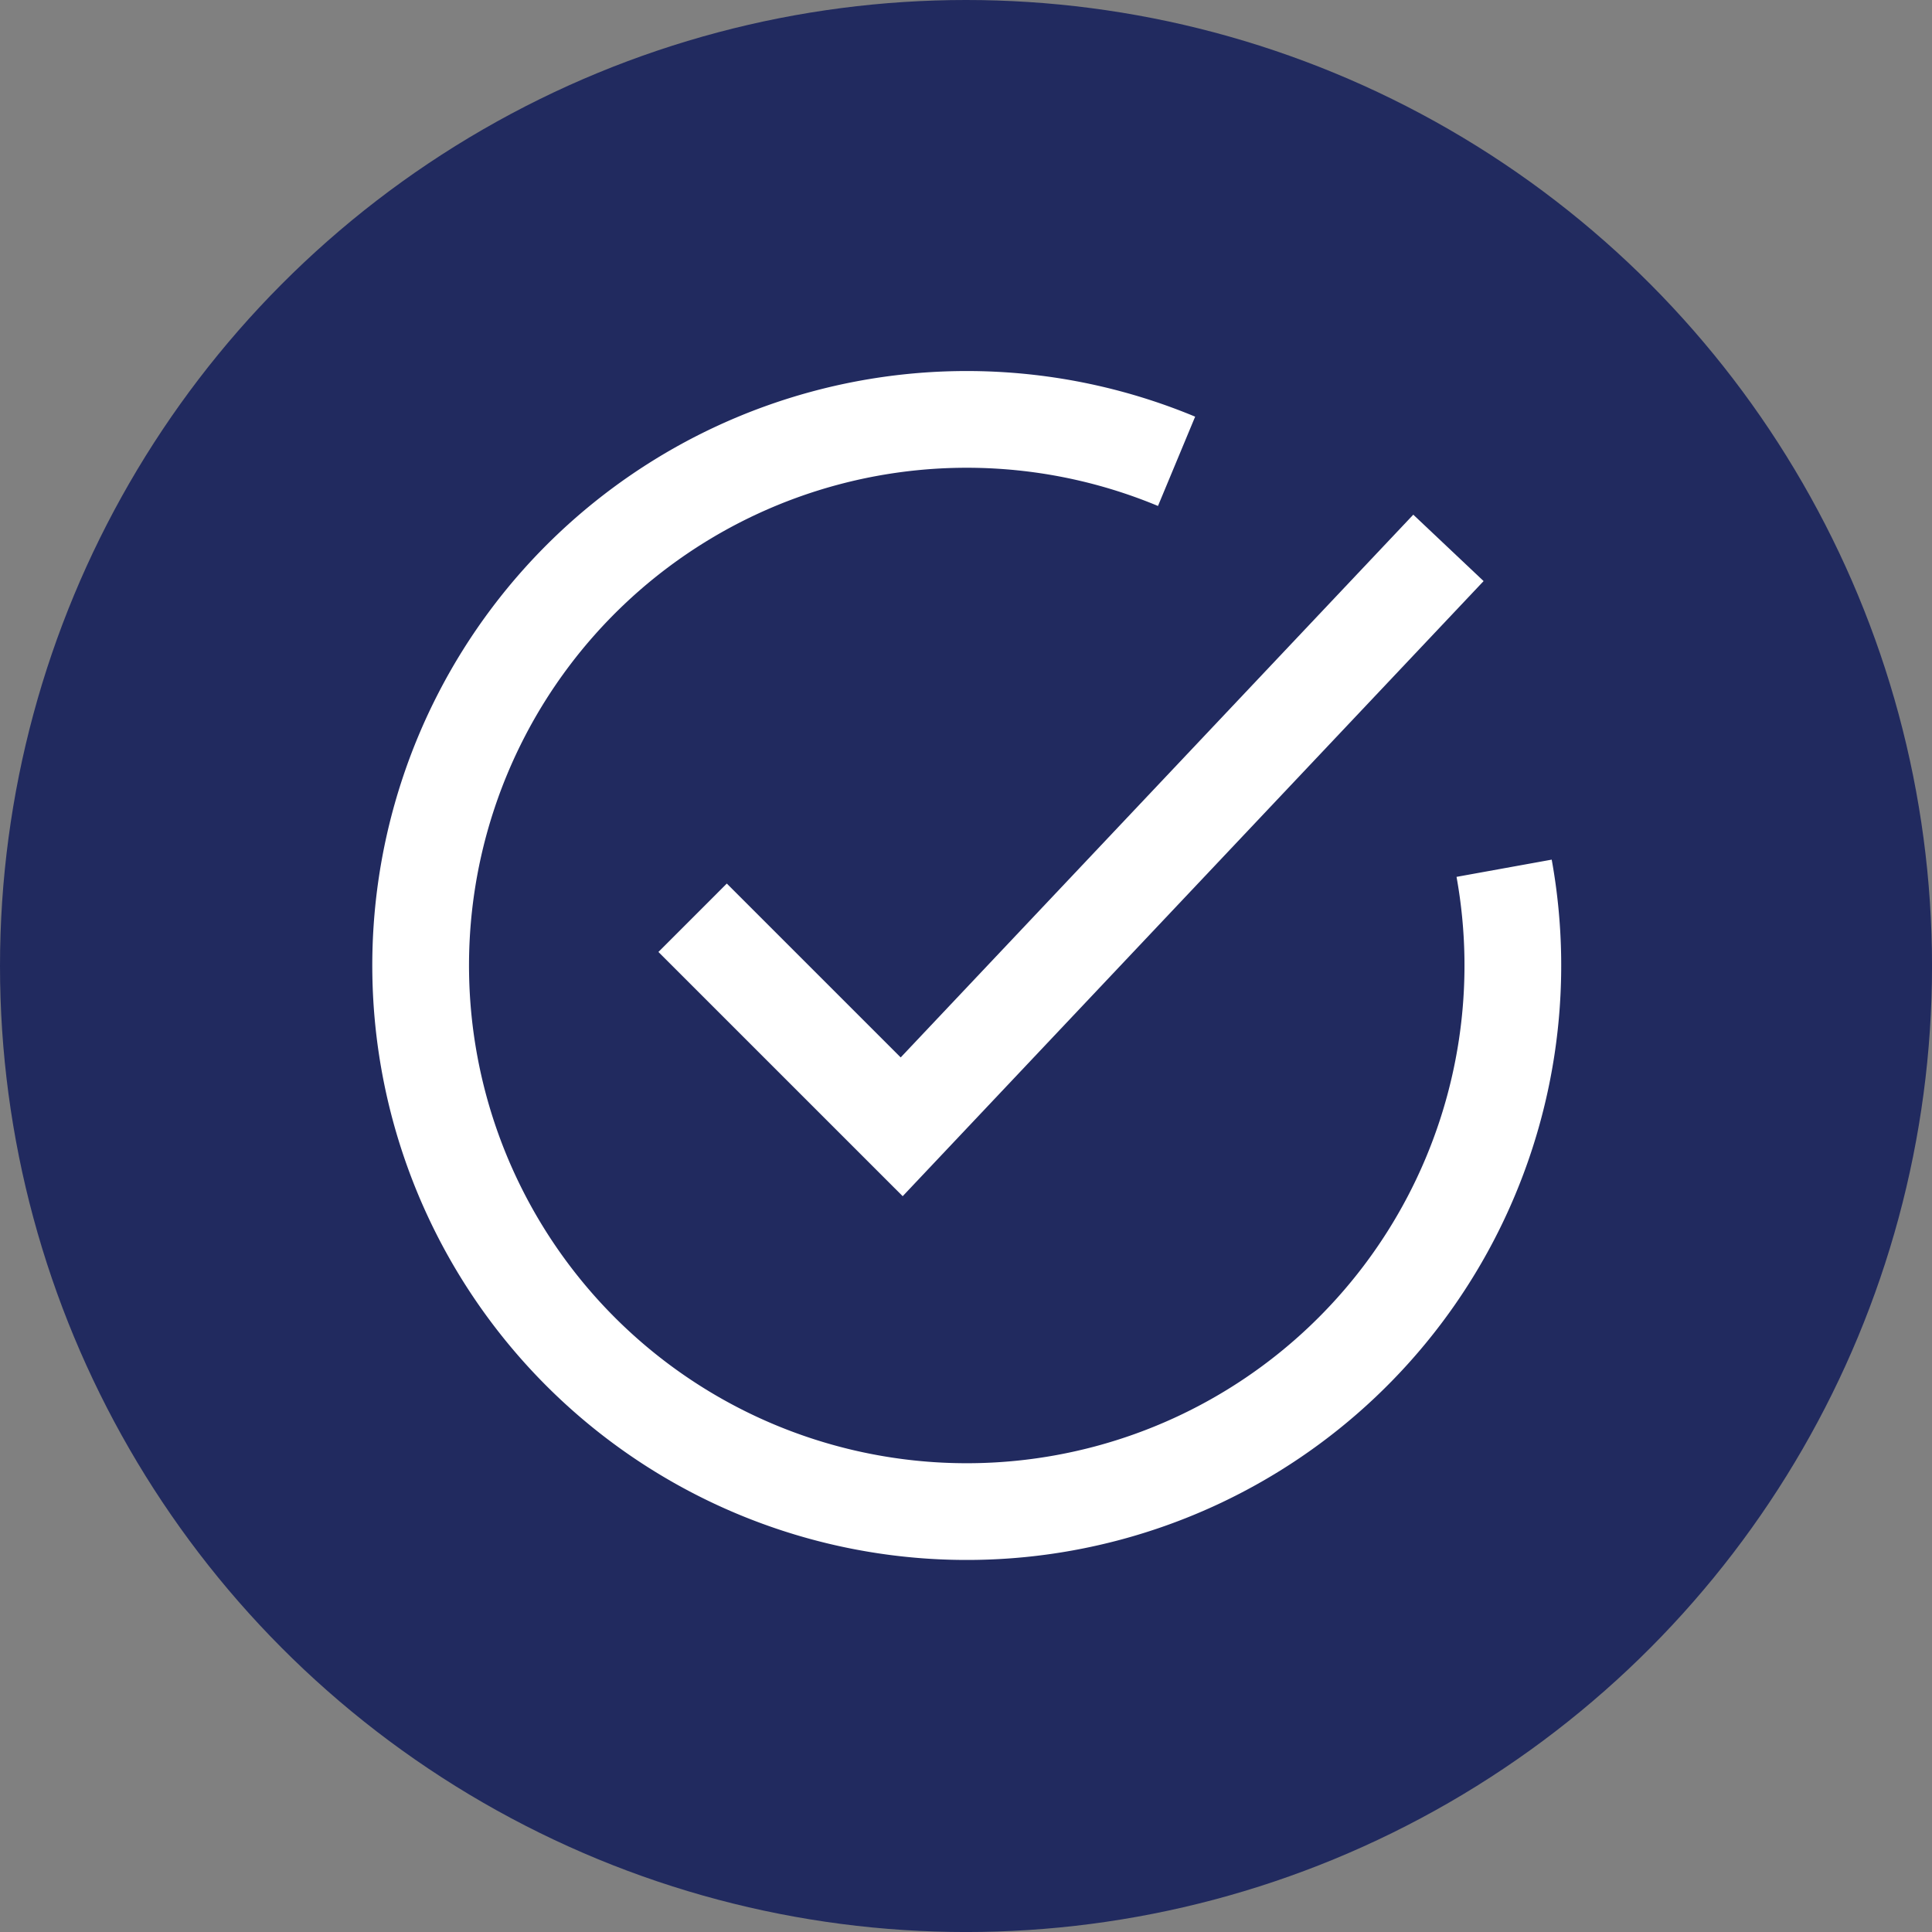
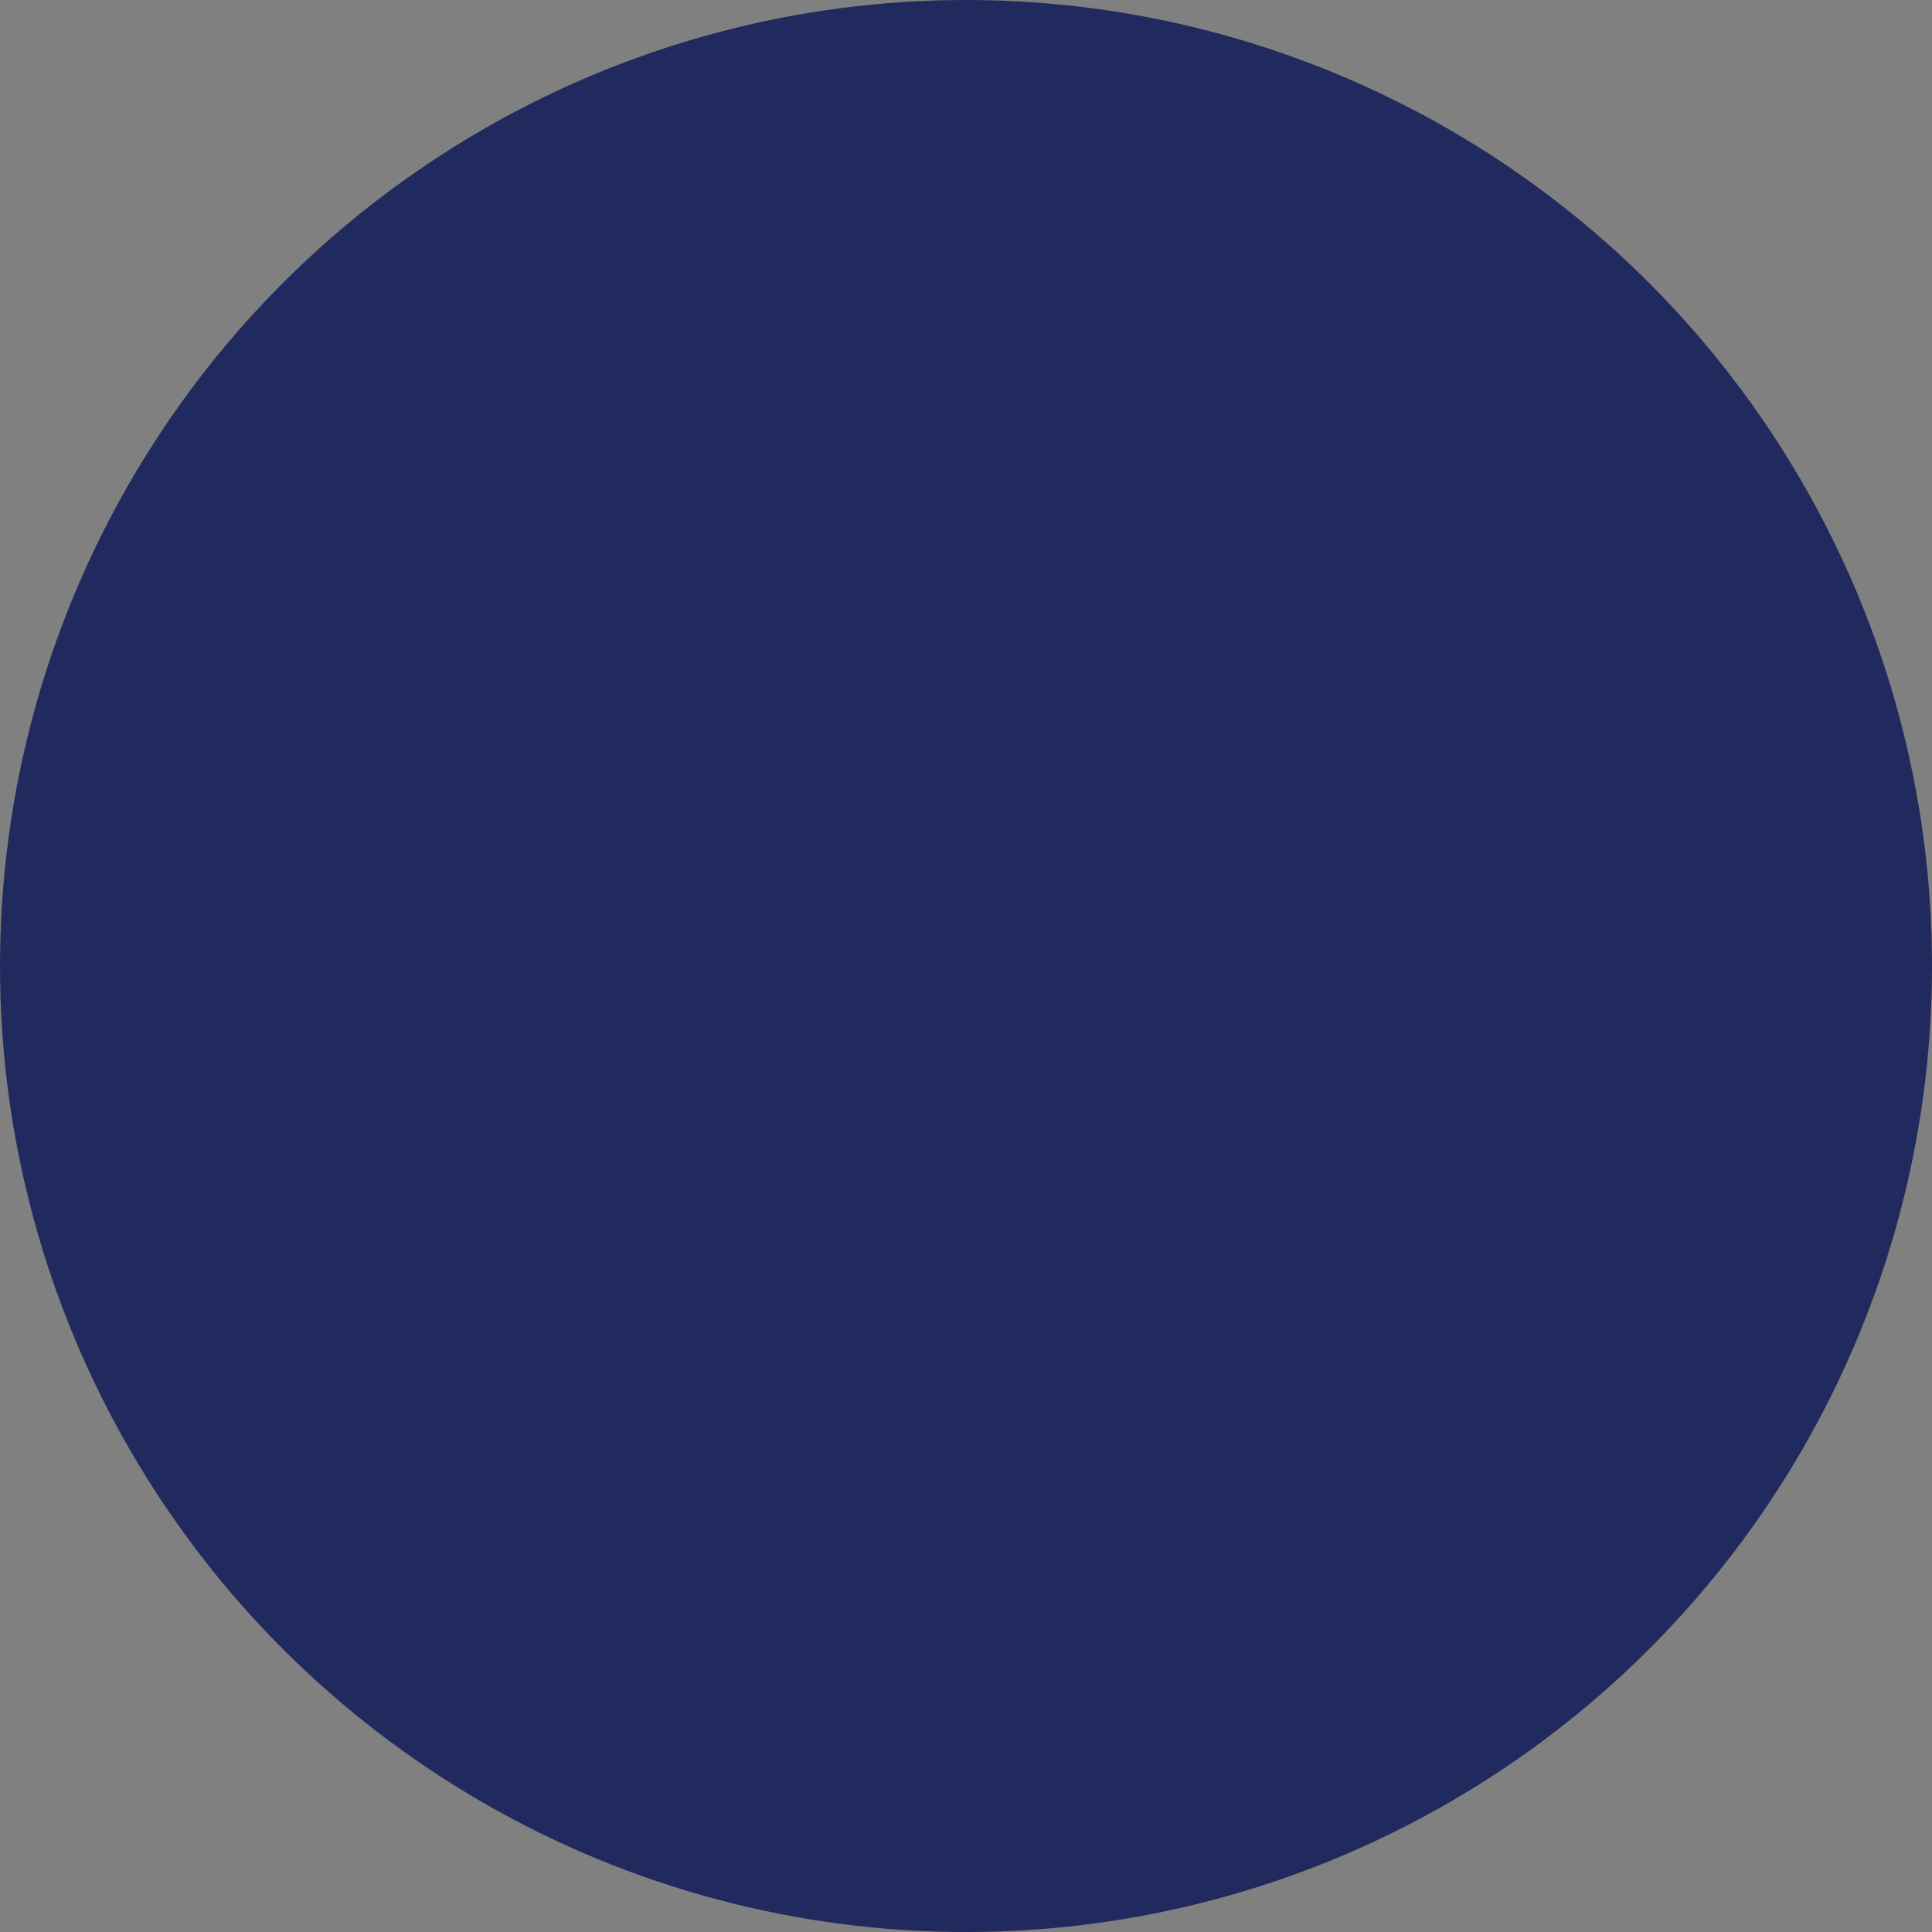
<svg xmlns="http://www.w3.org/2000/svg" id="Layer_1" data-name="Layer 1" viewBox="0 0 82.233 82.233">
  <rect x="0" y="0" width="82.233" height="82.233" fill="#808080" stroke="none" />
  <defs>
    <style>.cls-1{fill:#212a5f;}.cls-2{fill:none;stroke:#fff;stroke-miterlimit:10;stroke-width:4.117px;}</style>
  </defs>
  <title>circle with check</title>
  <circle class="cls-1" cx="41.117" cy="41.117" r="41.117" />
-   <path class="cls-2" d="M64.742,38.139A23.244,23.244,0,1,1,50.8,20.818" transform="translate(-0.721 -1.183)" />
-   <polyline class="cls-2" points="29.48 39.063 38.379 47.961 61.651 23.32" />
</svg>